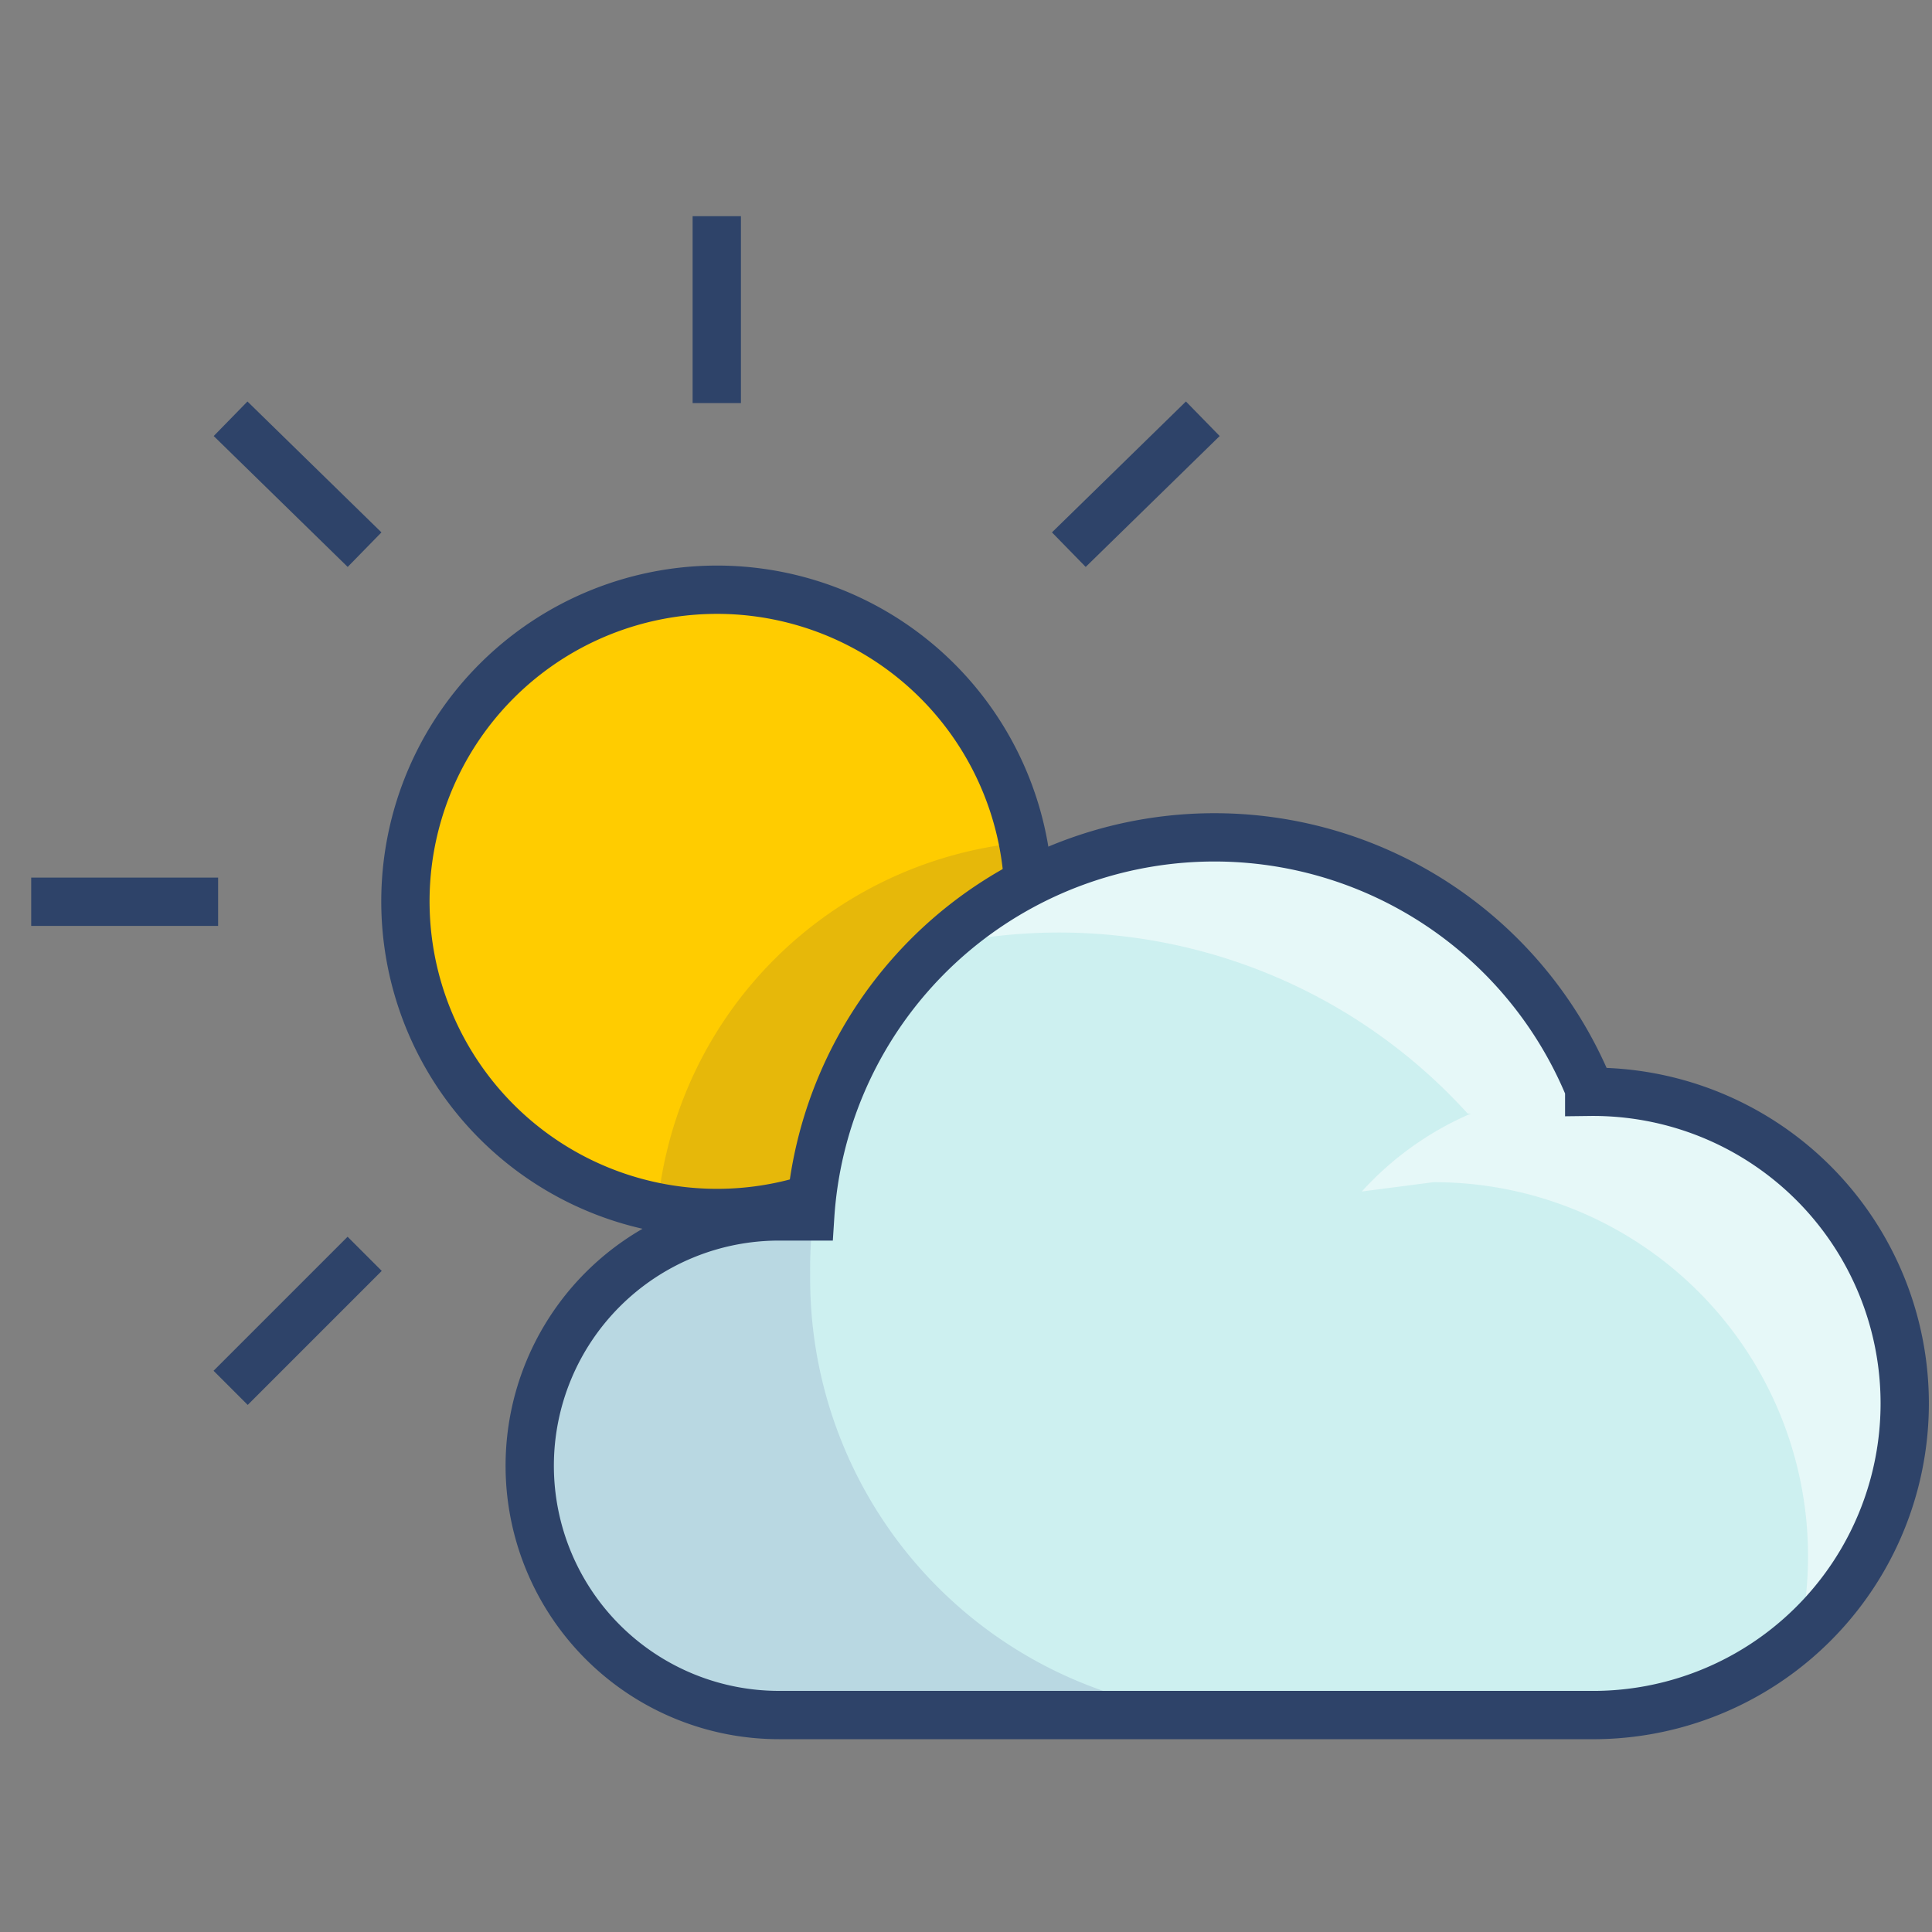
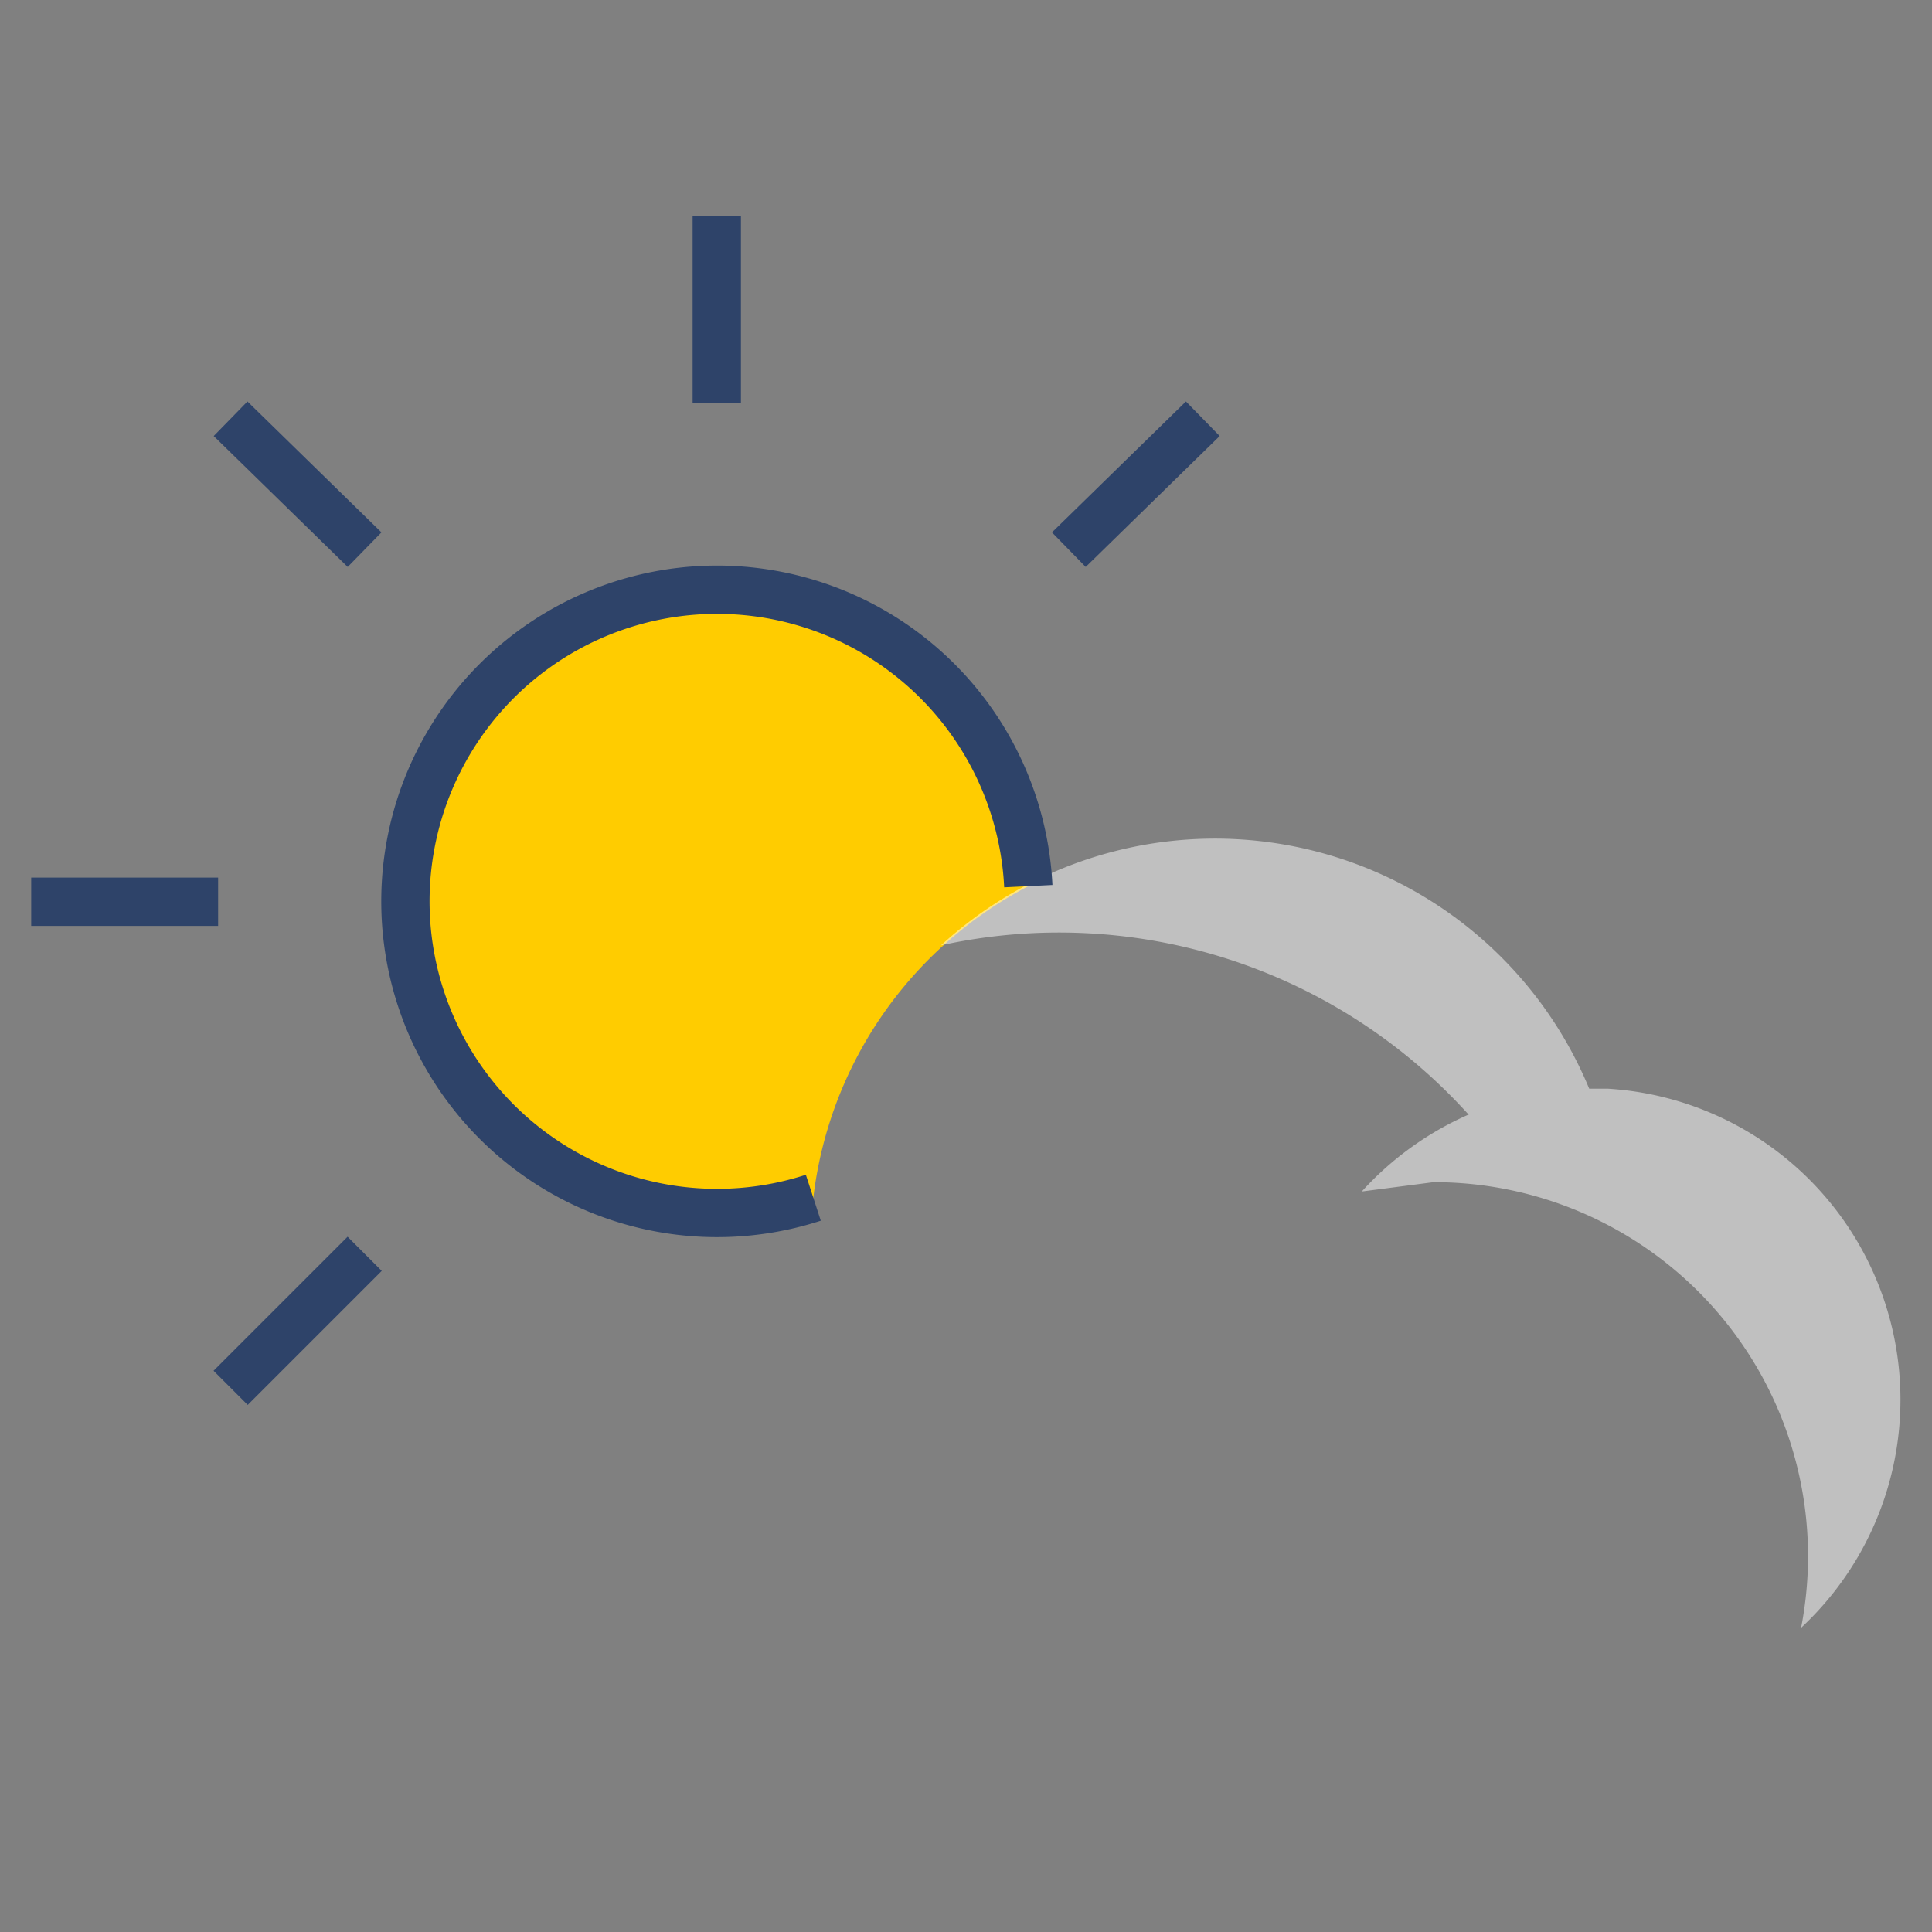
<svg xmlns="http://www.w3.org/2000/svg" fill="none" viewBox="0 0 40 40" class="w-[64px] md:w-[85px]">
  <rect x="0" y="0" width="40" height="40" fill="#808080" stroke="none" />
-   <path fill="#CDF0F0" d="M32.903 22.54a8.387 8.387 0 0 0-16.129 2.645h-.645a5.161 5.161 0 0 0 0 10.323h16.774a6.452 6.452 0 1 0 0-12.903z" />
  <path fill="#FC0" d="M21.29 18.347a6.452 6.452 0 1 0-4.451 6.451 8.39 8.39 0 0 1 4.452-6.451" />
-   <path fill="#000064" d="M16.839 24.798a8.39 8.39 0 0 1 4.451-6.451 6.5 6.5 0 0 0-.129-.904 8.39 8.39 0 0 0-7.548 7.549l1.226.129a6.5 6.5 0 0 0 2-.323m-.065 1.613q-.01-.615.065-1.226h-.71a5.161 5.161 0 0 0 0 10.323h9.677a9.03 9.03 0 0 1-9.032-9.097" opacity=".1" />
  <path fill="#fff" d="M30.452 23.056c-.86.37-1.63.92-2.258 1.613l1.483-.193a7.743 7.743 0 0 1 7.613 9.226 6.451 6.451 0 0 0-4-11.162h-.387a8.386 8.386 0 0 0-13.42-2.968 11.42 11.42 0 0 1 10.904 3.484z" opacity=".5" />
  <path stroke="#2E4369" d="M16.839 24.798a6.452 6.452 0 1 1 4.451-6.451M14.84 4.476v3.87M4.516 18.67H.646m4.128-10 2.774 2.71m17.355-2.71-2.774 2.71M7.55 25.959l-2.775 2.775" />
-   <path stroke="#2E4369" d="M32.903 22.54a8.387 8.387 0 0 0-16.129 2.645h-.645a5.161 5.161 0 1 0 0 10.323h16.774a6.452 6.452 0 1 0 0-12.903z" />
</svg>